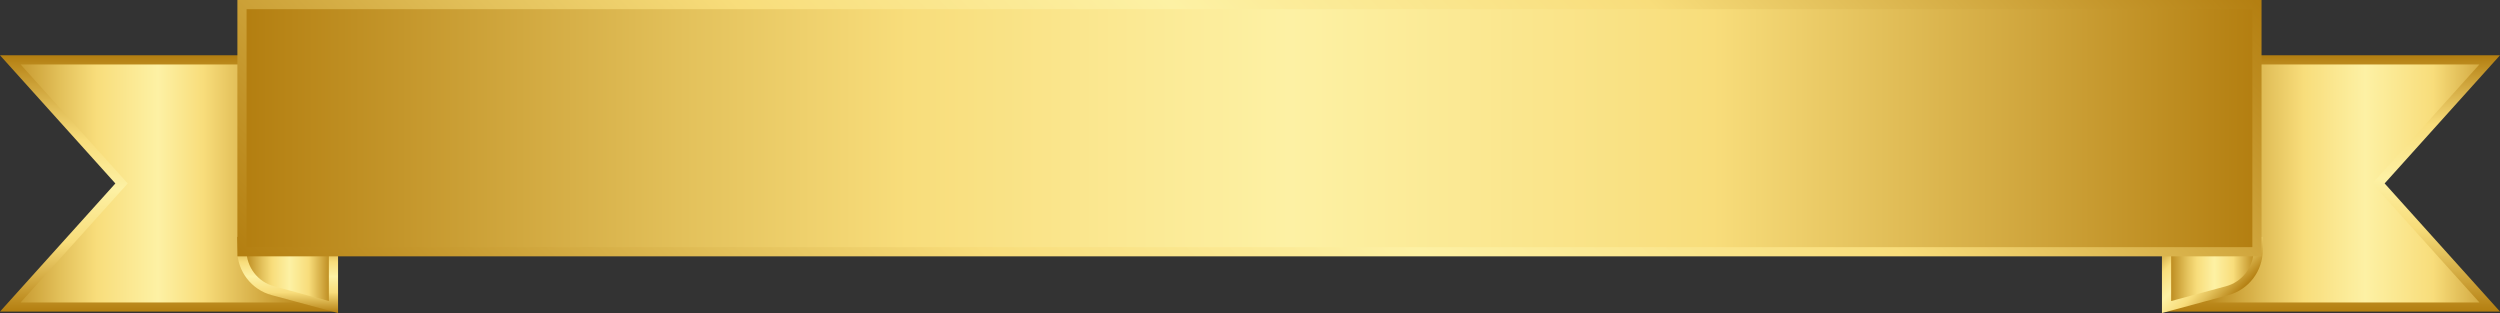
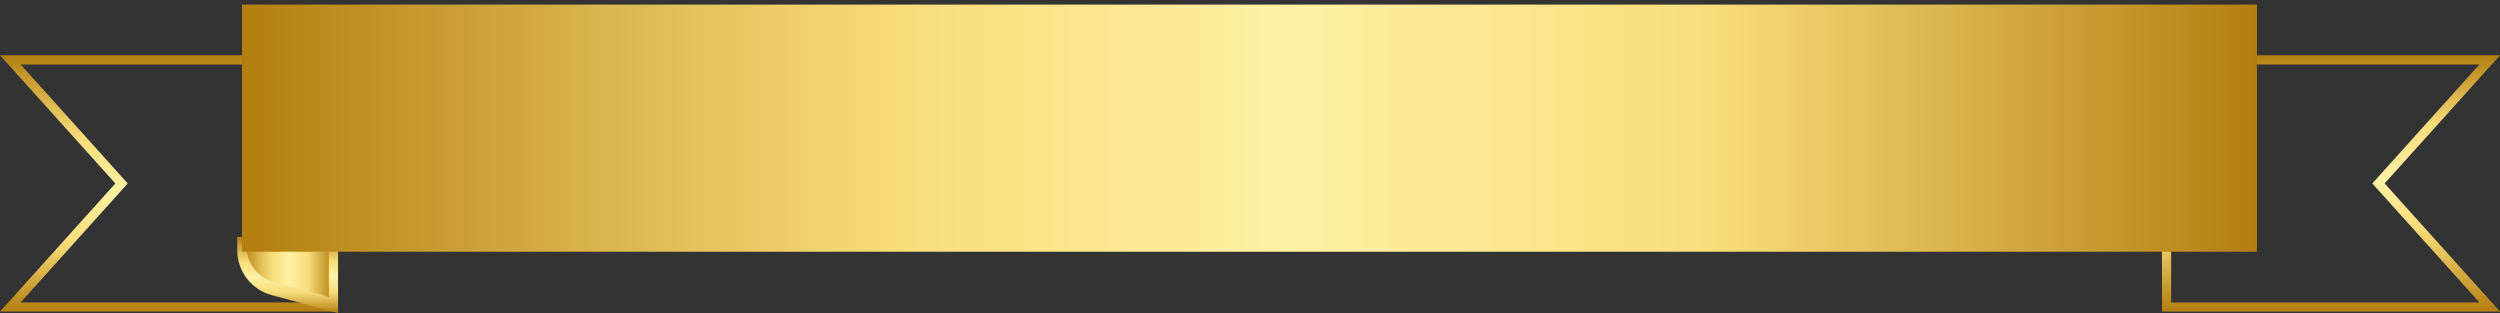
<svg xmlns="http://www.w3.org/2000/svg" xmlns:xlink="http://www.w3.org/1999/xlink" id="Layer_2" viewBox="0 0 865.75 108.4">
  <rect x="0" y="0" width="865.75" height="108.4" fill="#333333" stroke="none" />
  <defs>
    <style>.cls-1{fill:url(#linear-gradient-8);}.cls-2{fill:url(#linear-gradient-7);}.cls-3{fill:url(#linear-gradient-5);}.cls-4{fill:url(#linear-gradient-6);}.cls-5{fill:url(#linear-gradient-9);}.cls-6{fill:url(#linear-gradient-4);}.cls-7{fill:url(#linear-gradient-3);}.cls-8{fill:url(#linear-gradient-2);}.cls-9{fill:url(#linear-gradient);}.cls-10{fill:url(#linear-gradient-10);}</style>
    <linearGradient id="linear-gradient" x1="760.87" y1="63.53" x2="872.78" y2="63.53" gradientUnits="userSpaceOnUse">
      <stop offset="0" stop-color="#b37e10" />
      <stop offset=".22" stop-color="#e3c15b" />
      <stop offset=".33" stop-color="#f8dd7b" />
      <stop offset=".52" stop-color="#fdf1a4" />
      <stop offset=".73" stop-color="#f8dd7b" />
      <stop offset="1" stop-color="#b37e10" />
    </linearGradient>
    <linearGradient id="linear-gradient-2" x1="807.22" y1="107.91" x2="807.22" y2="19.14" xlink:href="#linear-gradient" />
    <linearGradient id="linear-gradient-3" x1="750.28" y1="94.98" x2="782" y2="94.98" xlink:href="#linear-gradient" />
    <linearGradient id="linear-gradient-4" x1="750.83" y1="79.91" x2="773.91" y2="102.99" gradientUnits="userSpaceOnUse">
      <stop offset="0" stop-color="#b37e10" />
      <stop offset=".27" stop-color="#f8dd7b" />
      <stop offset=".48" stop-color="#fdf1a4" />
      <stop offset=".67" stop-color="#f8dd7b" />
      <stop offset=".78" stop-color="#e3c15b" />
      <stop offset="1" stop-color="#b37e10" />
    </linearGradient>
    <linearGradient id="linear-gradient-5" x1="-3.49" y1="63.53" x2="108.41" y2="63.53" gradientUnits="userSpaceOnUse">
      <stop offset="0" stop-color="#b37e10" />
      <stop offset=".22" stop-color="#e3c15b" />
      <stop offset=".33" stop-color="#f8dd7b" />
      <stop offset=".52" stop-color="#fdf1a4" />
      <stop offset=".66" stop-color="#f8dd7b" />
      <stop offset="1" stop-color="#b37e10" />
    </linearGradient>
    <linearGradient id="linear-gradient-6" x1="58.53" y1="107.91" x2="58.53" y2="19.14" xlink:href="#linear-gradient-4" />
    <linearGradient id="linear-gradient-7" x1="83.75" y1="94.98" x2="115.47" y2="94.98" xlink:href="#linear-gradient" />
    <linearGradient id="linear-gradient-8" x1="99.61" y1="108.4" x2="99.61" y2="82.05" xlink:href="#linear-gradient-4" />
    <linearGradient id="linear-gradient-9" x1="83.8" y1="44.39" x2="781.58" y2="44.39" xlink:href="#linear-gradient" />
    <linearGradient id="linear-gradient-10" x1="235.25" y1="241.82" x2="630.12" y2="-153.05" gradientUnits="userSpaceOnUse">
      <stop offset="0" stop-color="#b37e10" />
      <stop offset=".22" stop-color="#e3c15b" />
      <stop offset=".33" stop-color="#f8dd7b" />
      <stop offset=".52" stop-color="#fdf1a4" />
      <stop offset=".73" stop-color="#f8dd7b" />
      <stop offset="1" stop-color="#b37e10" />
    </linearGradient>
  </defs>
  <g id="Layer_1-2">
-     <polygon class="cls-9" points="750.28 106.32 862.18 106.32 823.67 63.53 862.18 20.73 750.28 20.73 750.28 106.32" />
    <path class="cls-8" d="M865.75,107.91h-117.06V19.14h117.06l-39.95,44.38,39.95,44.38ZM751.87,104.74h106.75l-37.09-41.21,37.09-41.21h-106.75v82.41Z" />
-     <path class="cls-7" d="M750.28,106.32l20.99-5.66c6.34-1.71,10.74-7.46,10.74-14.02v-3.01h-31.72v22.69Z" />
-     <path class="cls-6" d="M748.69,108.4v-26.35h34.9v4.6c0,7.26-4.9,13.66-11.91,15.55l-22.99,6.2ZM751.87,85.23v19.02l18.99-5.12c5.63-1.52,9.56-6.65,9.56-12.48v-1.42h-28.55Z" />
-     <polygon class="cls-3" points="115.47 106.32 3.57 106.32 42.09 63.53 3.57 20.73 115.47 20.73 115.47 106.32" />
    <path class="cls-4" d="M117.06,107.91H0l39.95-44.38L0,19.14h117.06v88.77ZM7.14,104.74h106.75V22.32H7.14l37.09,41.21L7.14,104.74Z" />
    <path class="cls-2" d="M115.47,106.32l-20.99-5.66c-6.34-1.71-10.74-7.46-10.74-14.02v-3.01h31.72v22.69Z" />
-     <path class="cls-1" d="M117.06,108.4l-22.99-6.2c-7.01-1.89-11.91-8.29-11.91-15.55v-4.6h34.9v26.35ZM85.34,85.23v1.42c0,5.83,3.93,10.97,9.56,12.48l18.98,5.12v-19.02h-28.55Z" />
+     <path class="cls-1" d="M117.06,108.4l-22.99-6.2c-7.01-1.89-11.91-8.29-11.91-15.55v-4.6h34.9v26.35ZM85.34,85.23c0,5.83,3.93,10.97,9.56,12.48l18.98,5.12v-19.02h-28.55Z" />
    <rect class="cls-5" x="83.8" y="1.59" width="697.78" height="85.59" />
-     <path class="cls-10" d="M783.17,88.77H82.21V0h700.96v88.77ZM85.39,85.59h694.6V3.18H85.39v82.42Z" />
  </g>
</svg>